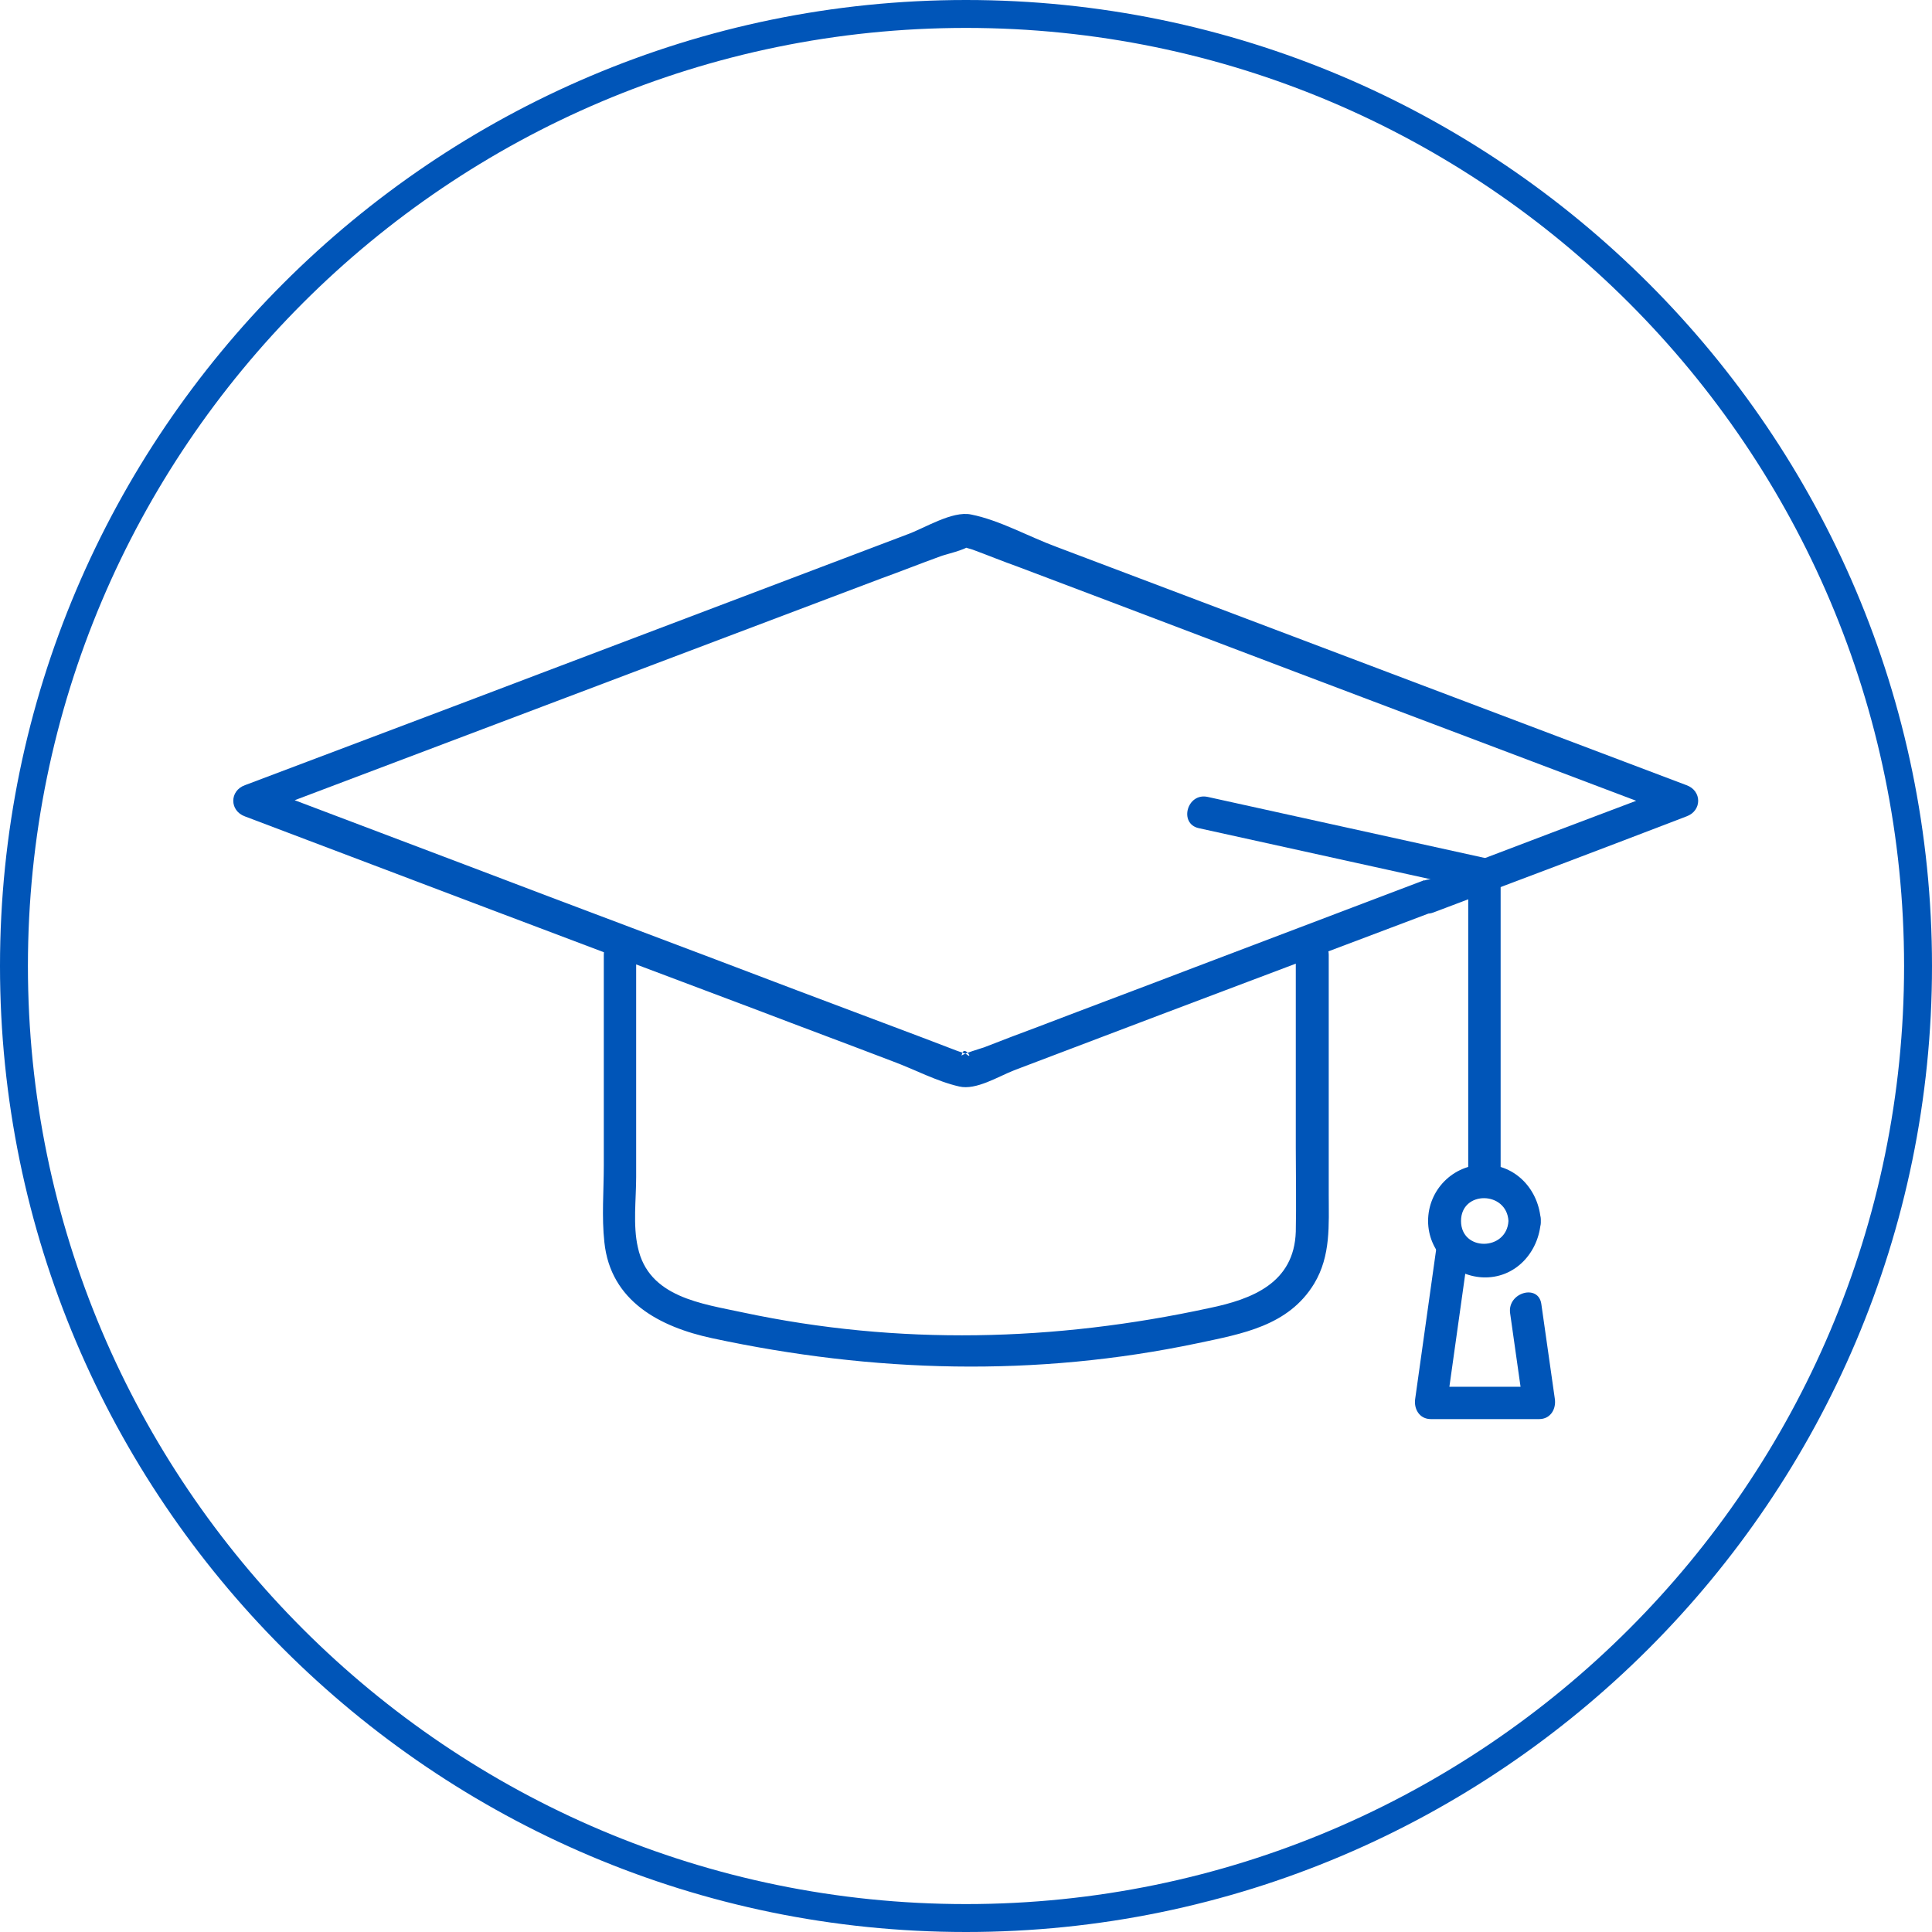
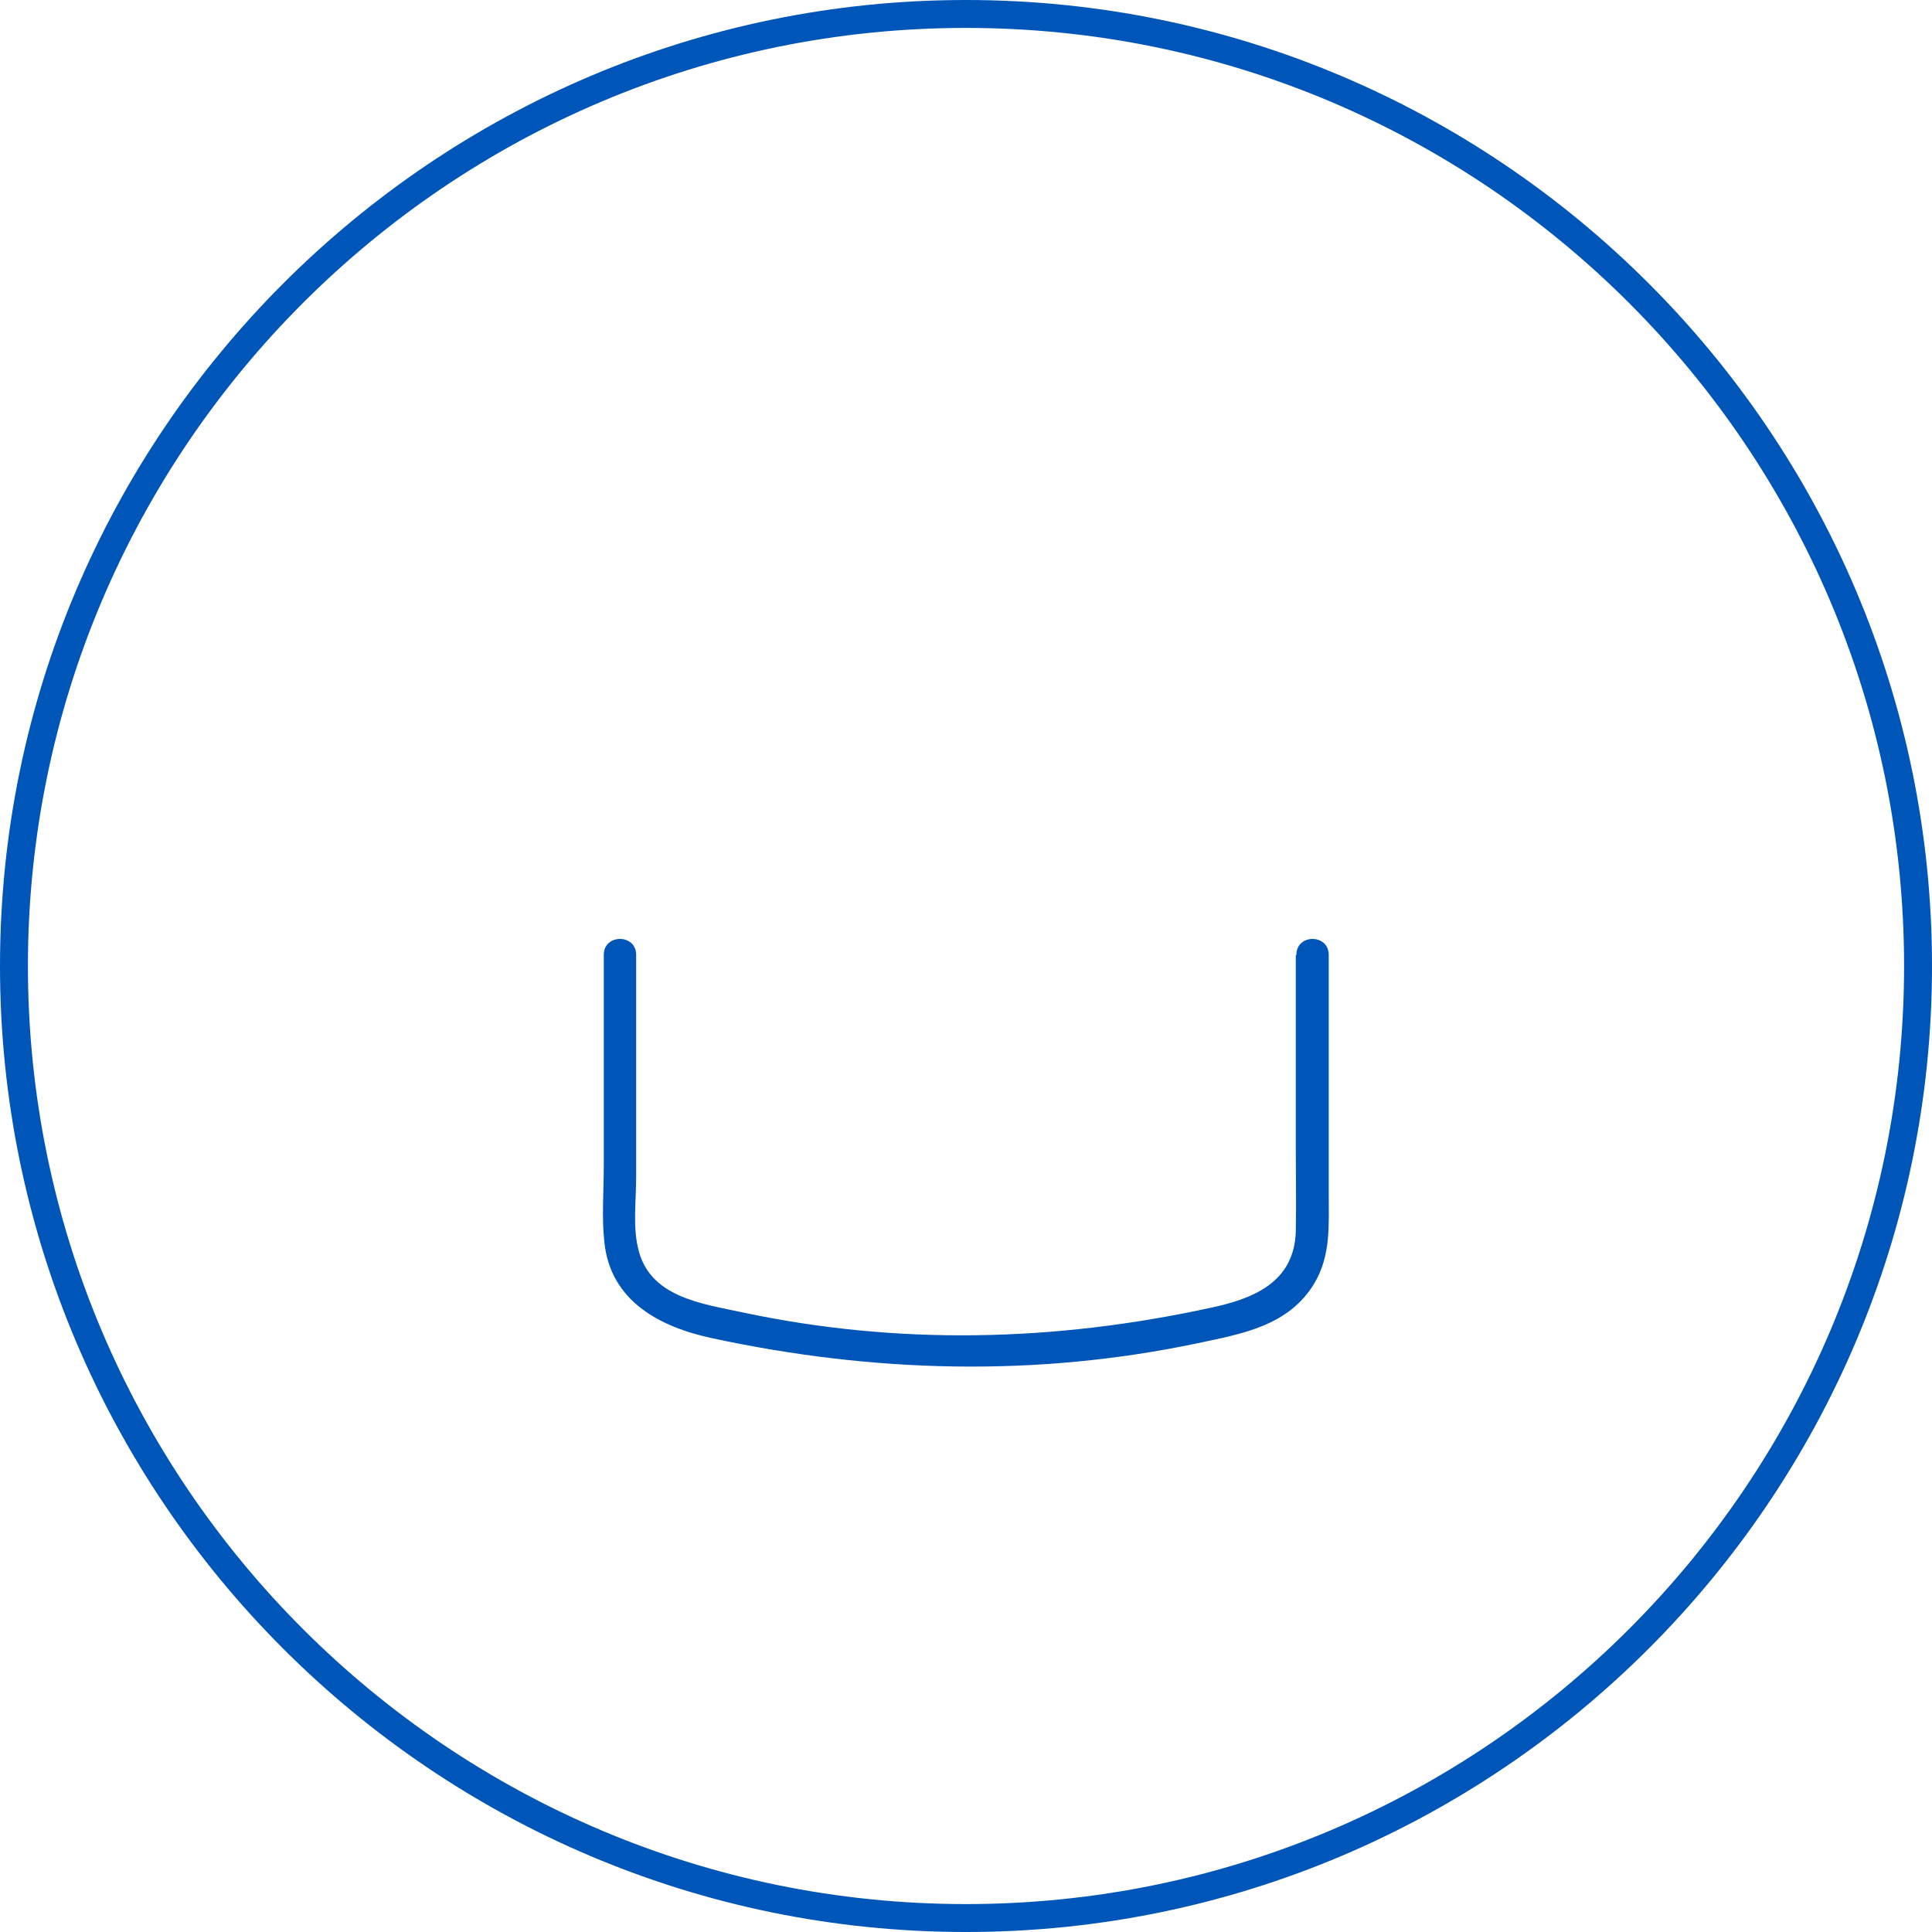
<svg xmlns="http://www.w3.org/2000/svg" width="40" height="40" viewBox="0 0 40 40" fill="none">
  <path d="M20 40C8.966 40 0 31.023 0 20C0 8.977 8.977 0 20 0C31.023 0 40 8.977 40 20C40 31.023 31.023 40 20 40ZM20 0.578C9.289 0.578 0.578 9.289 0.578 20C0.578 30.711 9.289 39.422 20 39.422C30.711 39.422 39.422 30.711 39.422 20C39.422 9.289 30.711 0.578 20 0.578Z" fill="#0055B8" />
  <path d="M26.828 19.78V23.766C26.828 24.344 26.84 24.922 26.828 25.5C26.794 26.562 25.927 26.898 25.038 27.082C21.837 27.776 18.602 27.857 15.39 27.175C14.535 26.99 13.426 26.863 13.206 25.823C13.102 25.372 13.171 24.829 13.171 24.367V19.769C13.171 19.33 12.501 19.33 12.501 19.769V24.125C12.501 24.656 12.455 25.199 12.513 25.719C12.64 26.944 13.668 27.475 14.743 27.706C18.082 28.423 21.444 28.515 24.795 27.81C25.719 27.614 26.678 27.452 27.21 26.574C27.556 25.996 27.51 25.361 27.51 24.725V19.769C27.51 19.33 26.84 19.33 26.84 19.769L26.828 19.78Z" fill="#0055B8" />
-   <path d="M31.231 25.279C31.196 25.903 30.249 25.915 30.249 25.279C30.249 24.644 31.196 24.655 31.231 25.279C31.254 25.707 31.924 25.718 31.901 25.279C31.866 24.644 31.392 24.112 30.734 24.112C30.075 24.112 29.567 24.644 29.567 25.279C29.567 25.903 30.075 26.412 30.688 26.446C31.369 26.481 31.866 25.926 31.901 25.279C31.924 24.84 31.254 24.852 31.231 25.279Z" fill="#0055B8" />
-   <path d="M31.265 27.186C31.358 27.833 31.45 28.48 31.542 29.139C31.646 29 31.762 28.85 31.866 28.711H29.625C29.729 28.85 29.844 29 29.948 29.139C30.098 28.064 30.248 27.001 30.399 25.927C30.456 25.499 29.809 25.314 29.752 25.742C29.601 26.816 29.451 27.879 29.301 28.954C29.266 29.162 29.382 29.381 29.625 29.381H31.866C32.109 29.381 32.224 29.162 32.19 28.954C32.097 28.307 32.005 27.66 31.912 27.001C31.854 26.574 31.207 26.759 31.265 27.186Z" fill="#0055B8" />
-   <path d="M24.818 17.146C26.759 17.574 28.7 18.001 30.641 18.429C30.56 18.325 30.479 18.209 30.398 18.105V24.46C30.398 24.899 31.069 24.899 31.069 24.46V18.105C31.069 17.967 30.965 17.816 30.826 17.782C28.885 17.354 26.944 16.927 25.003 16.499C24.575 16.407 24.402 17.054 24.818 17.146Z" fill="#0055B8" />
-   <path d="M29.497 18.22C27.915 18.821 26.332 19.422 24.749 20.022C23.663 20.438 22.577 20.843 21.491 21.259C21.121 21.397 20.751 21.536 20.37 21.686C20.335 21.698 19.908 21.825 19.908 21.86C19.942 21.594 20.162 21.952 20.023 21.836C19.977 21.802 19.873 21.779 19.815 21.756C19.573 21.663 19.33 21.571 19.087 21.478C18.232 21.155 17.366 20.831 16.511 20.508C14.235 19.641 11.947 18.786 9.671 17.919L5.246 16.244V16.891C9.578 15.251 13.899 13.621 18.232 11.981C18.648 11.831 19.053 11.669 19.468 11.519C19.549 11.484 20.012 11.38 20.058 11.299C20.069 11.264 19.908 11.264 19.931 11.299C19.942 11.334 20.116 11.368 20.139 11.38C20.451 11.495 20.763 11.623 21.086 11.738C23.628 12.697 26.17 13.668 28.712 14.627C30.722 15.389 32.721 16.14 34.731 16.903V16.256C32.987 16.914 31.242 17.573 29.497 18.243C29.093 18.393 29.266 19.052 29.682 18.89C31.427 18.232 33.172 17.573 34.916 16.903C35.24 16.787 35.24 16.371 34.916 16.256C30.572 14.615 26.216 12.963 21.872 11.322C21.306 11.114 20.693 10.768 20.104 10.652C19.711 10.571 19.134 10.941 18.775 11.068C16.245 12.027 13.715 12.986 11.184 13.945C9.151 14.719 7.117 15.482 5.072 16.256C4.749 16.371 4.749 16.787 5.072 16.903C8.608 18.243 12.143 19.583 15.679 20.912C16.615 21.27 17.551 21.617 18.486 21.975C18.925 22.137 19.399 22.391 19.861 22.495C20.208 22.576 20.67 22.287 20.994 22.16C21.999 21.779 23.004 21.397 24.009 21.016L29.671 18.878C30.075 18.728 29.902 18.07 29.486 18.232L29.497 18.22Z" fill="#0055B8" />
</svg>